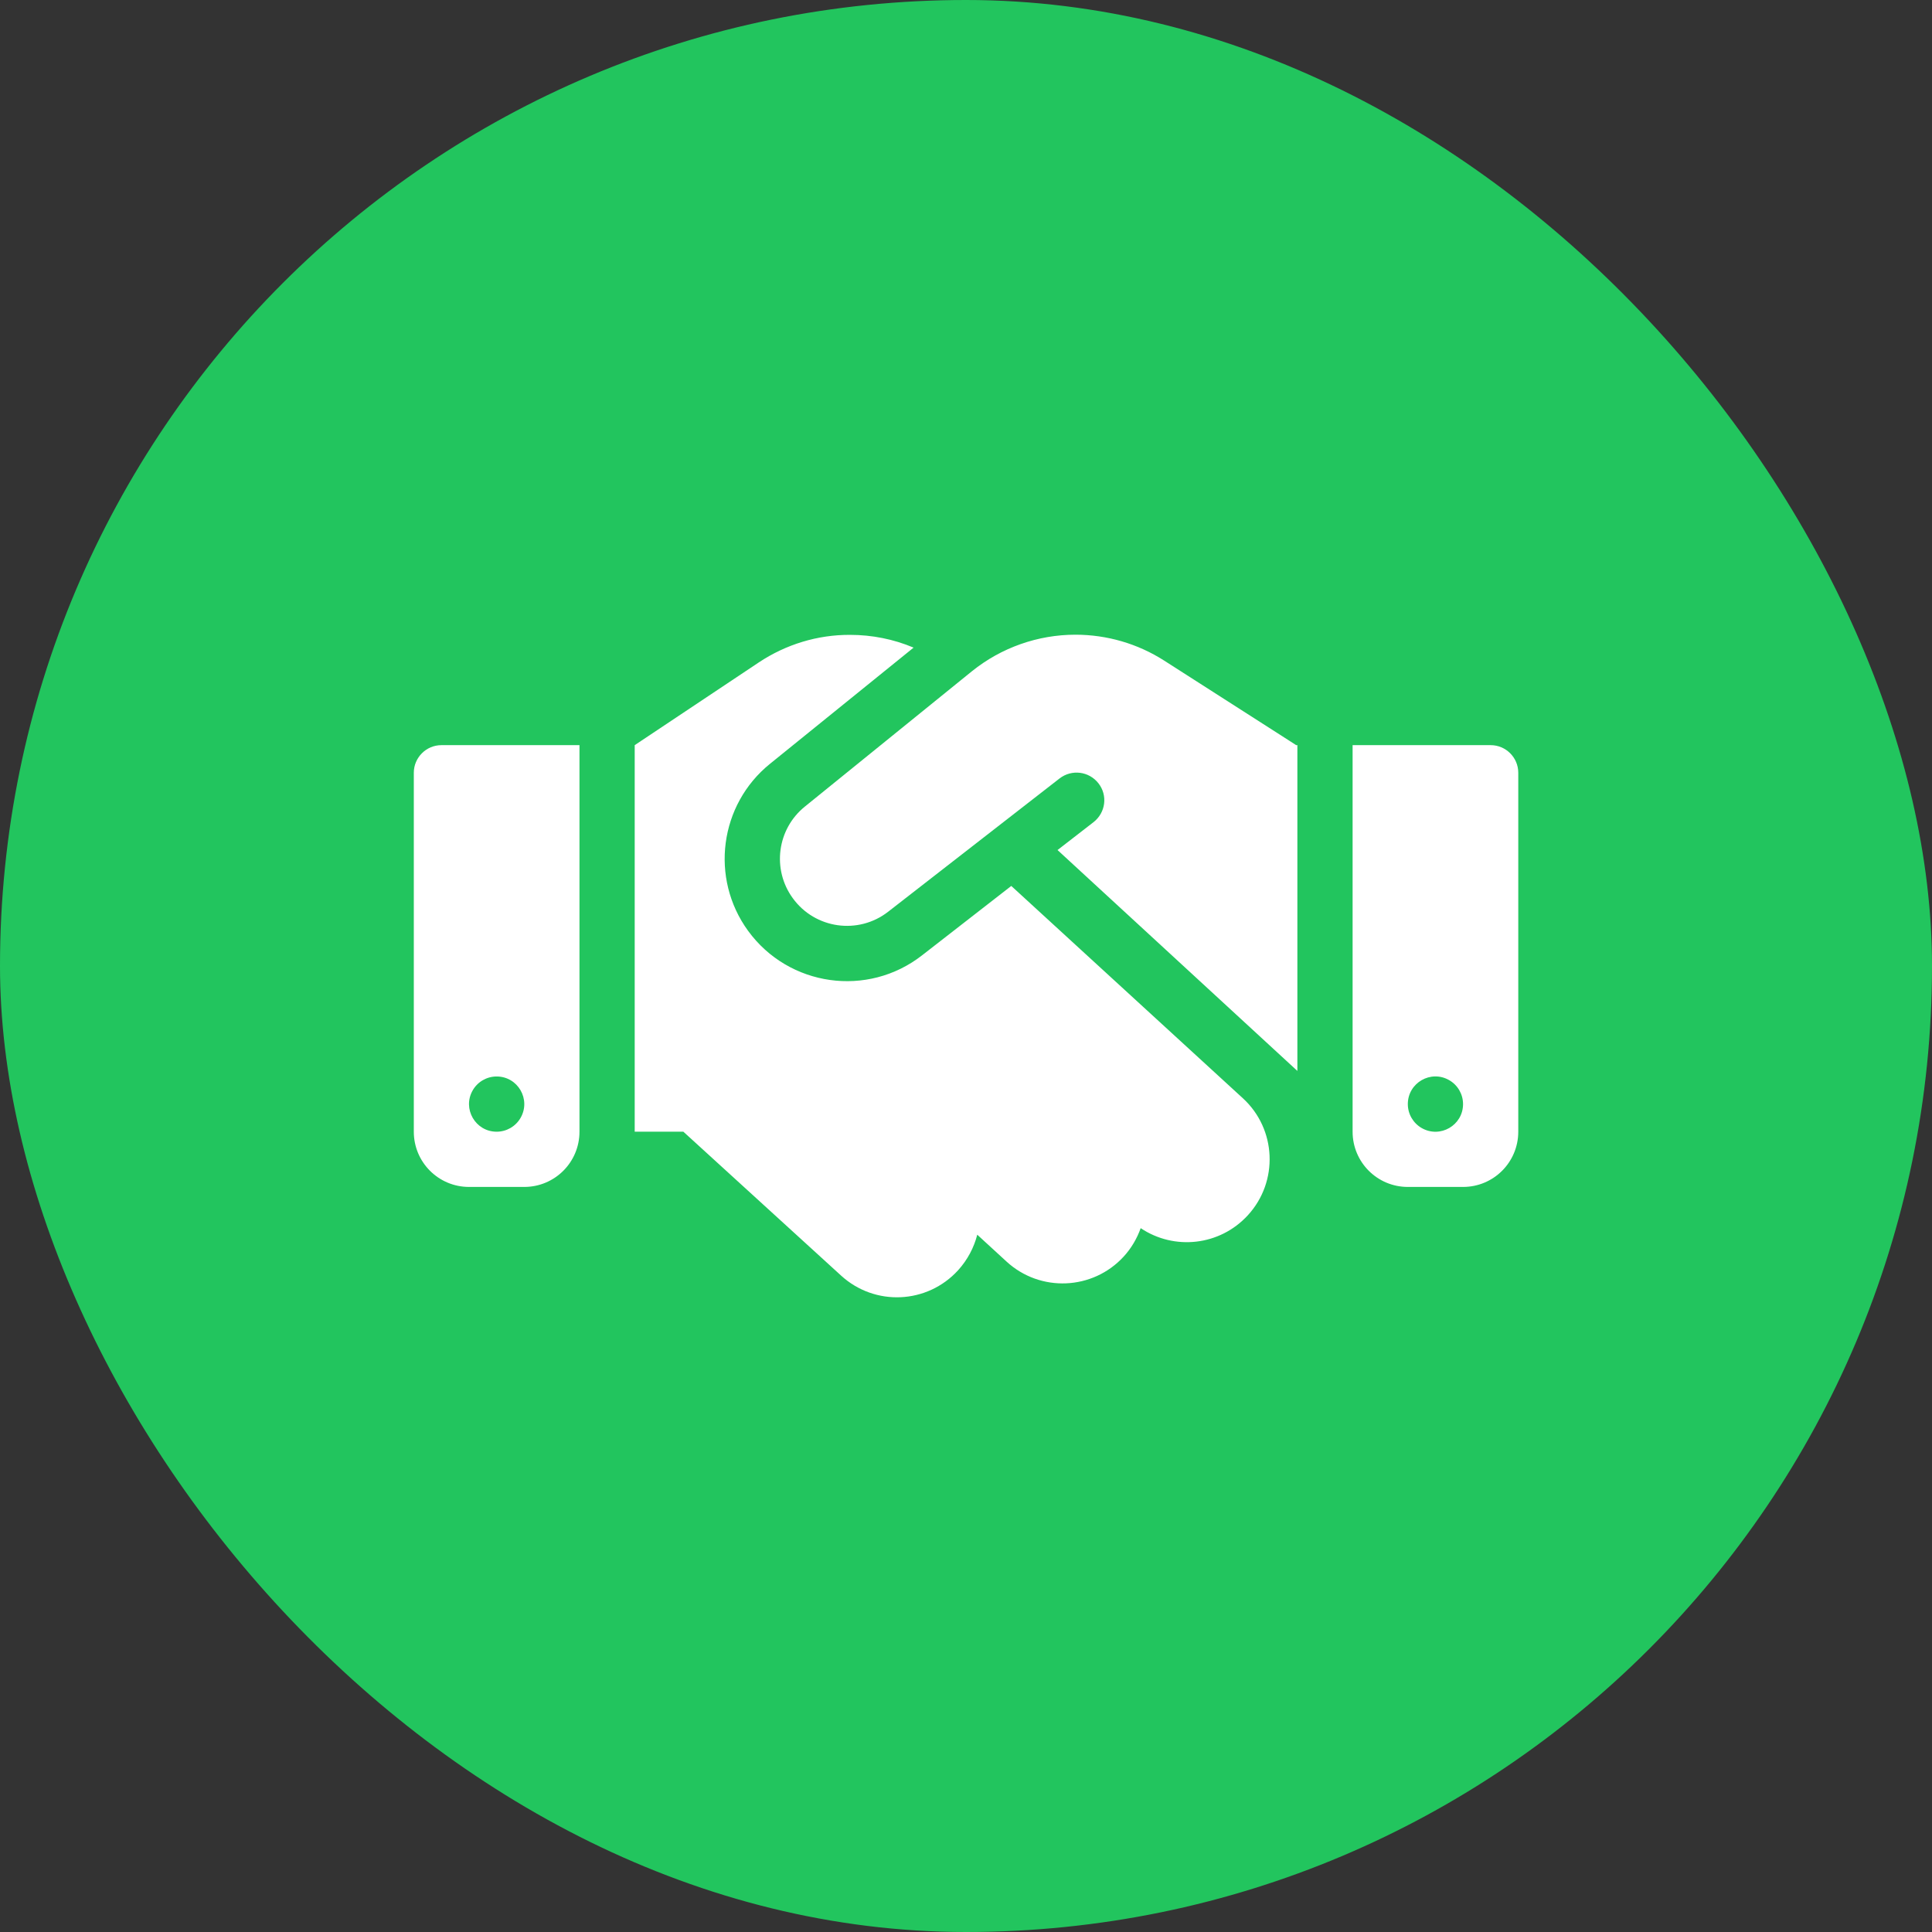
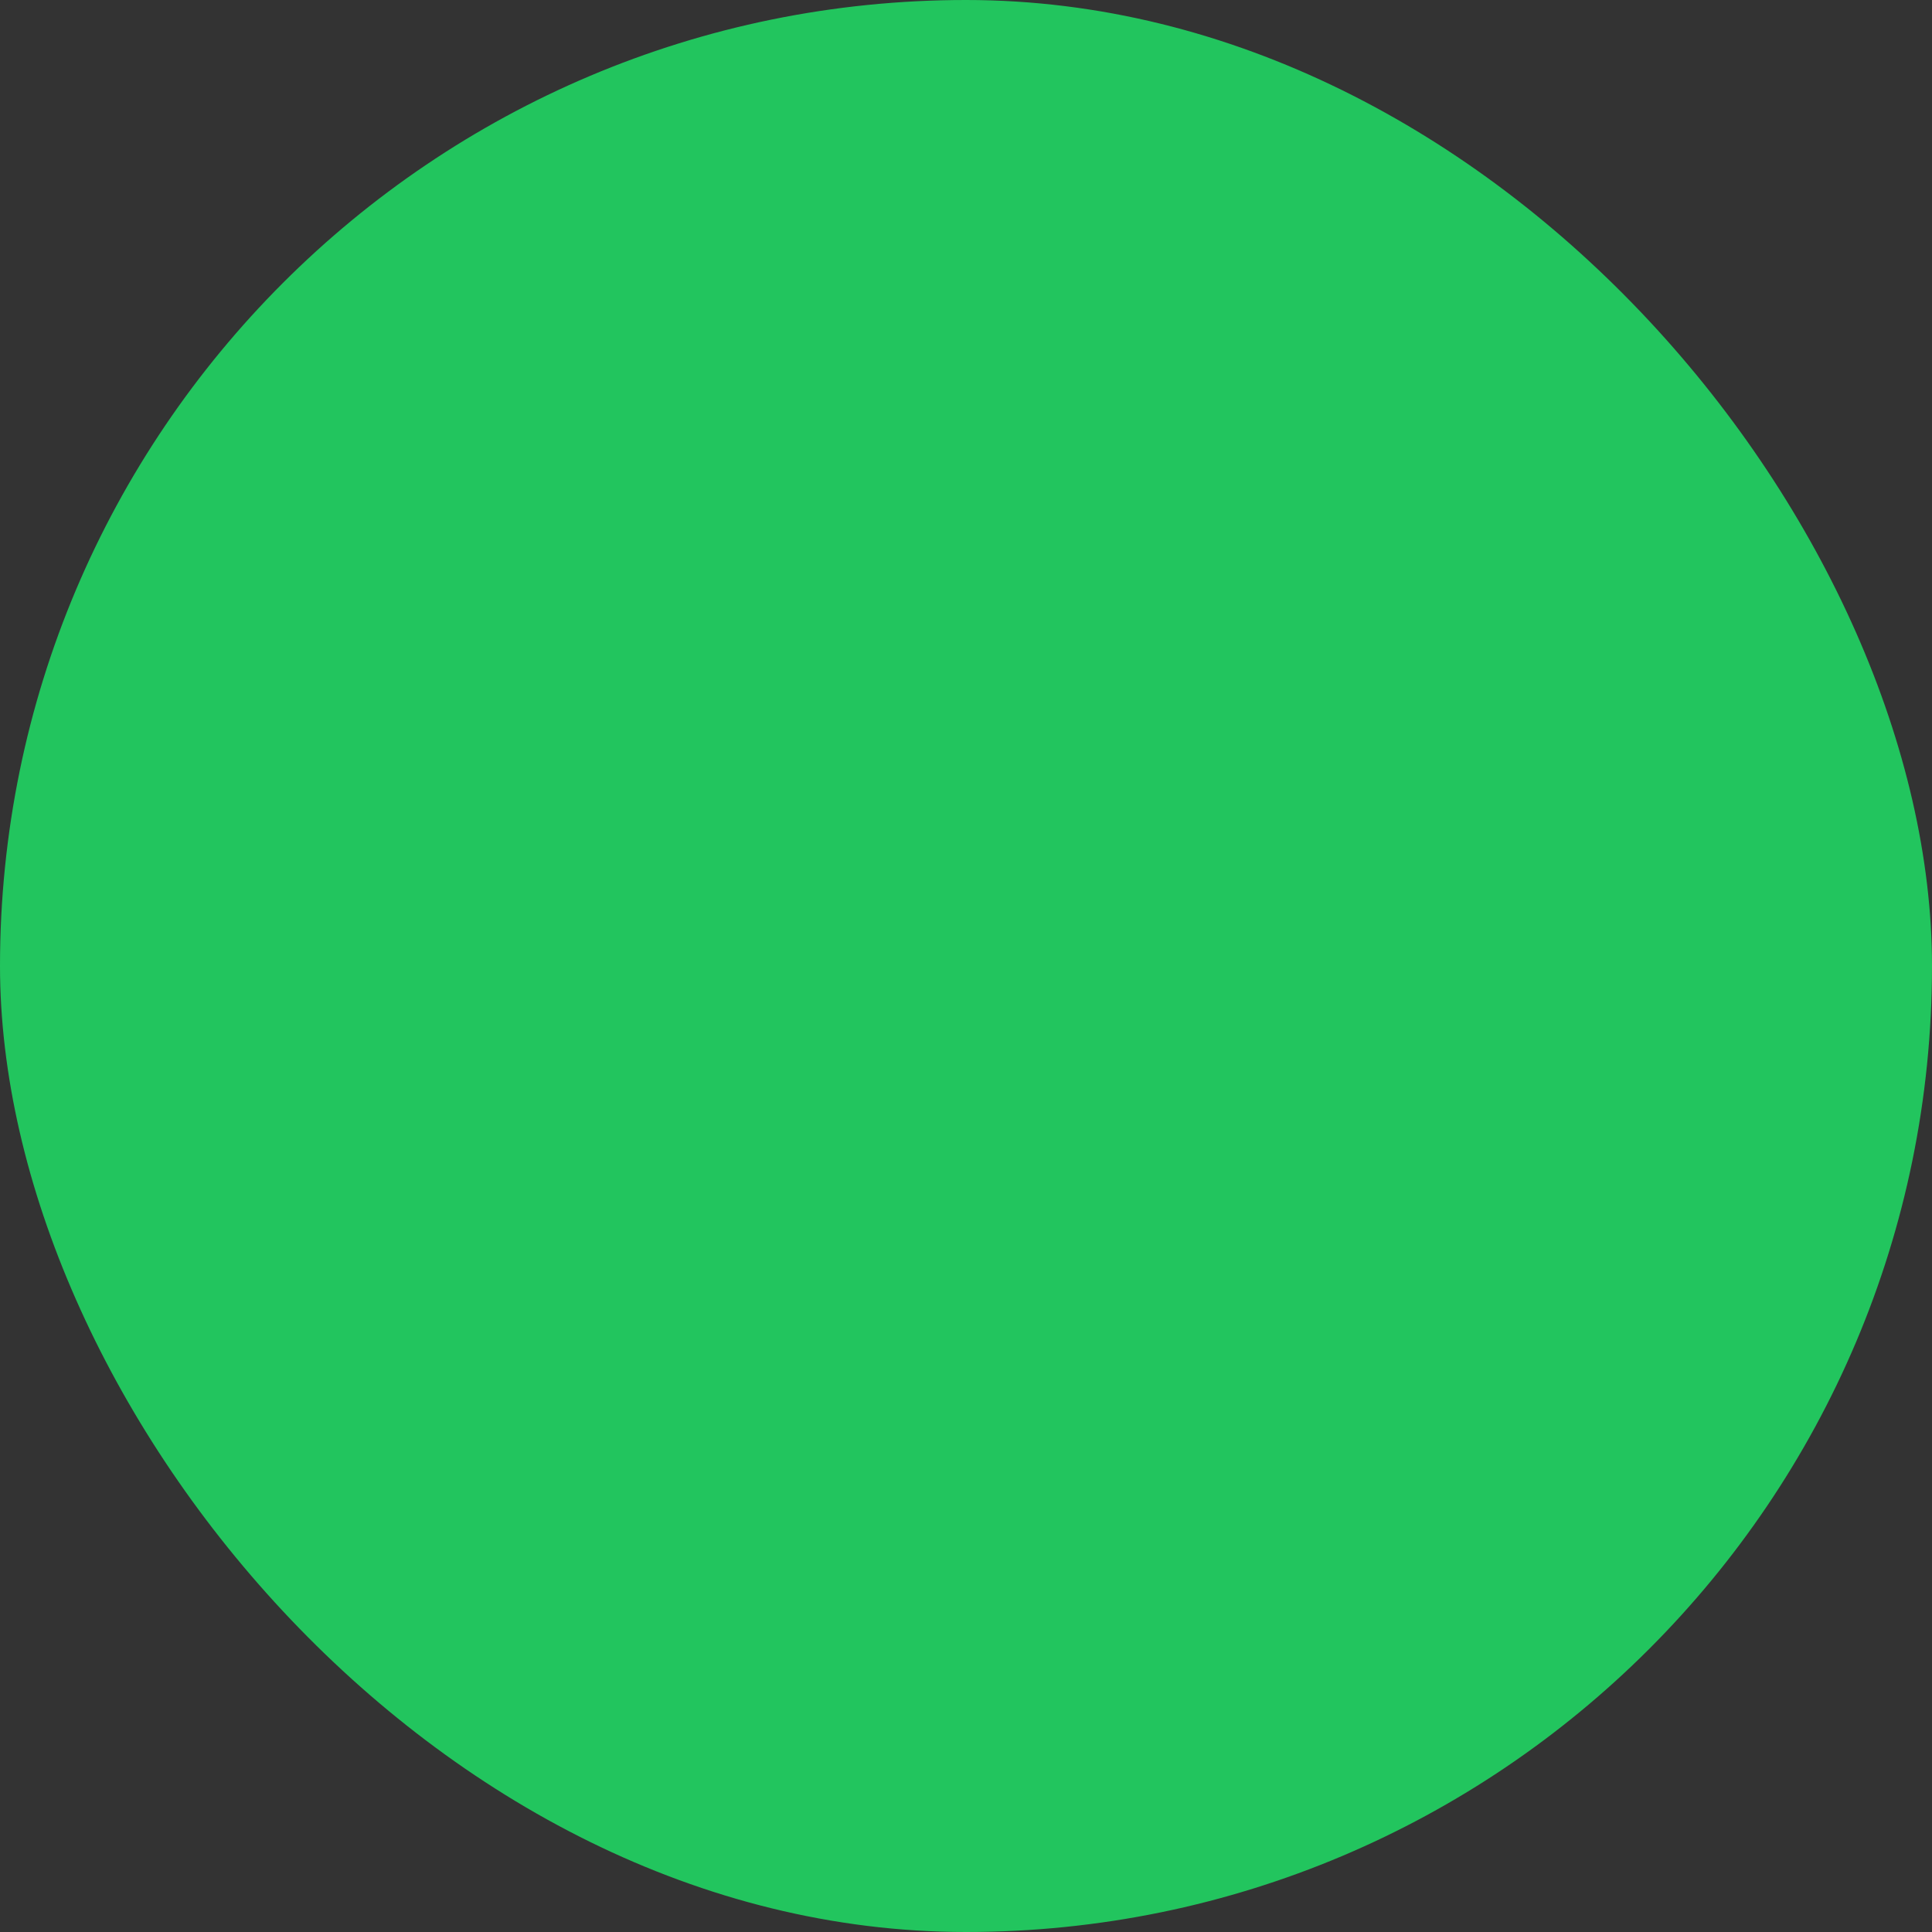
<svg xmlns="http://www.w3.org/2000/svg" width="48" height="48" viewBox="0 0 48 48" fill="none">
  <rect x="0" y="0" width="48" height="48" fill="#333333" stroke="none" />
  <rect width="48" height="48" rx="24" fill="#22C55E" />
-   <path d="M24.147 16.677L19.997 20.039C19.306 20.596 19.174 21.6 19.697 22.316C20.25 23.079 21.326 23.229 22.068 22.65L26.325 19.34C26.625 19.108 27.054 19.16 27.29 19.46C27.526 19.76 27.47 20.189 27.17 20.425L26.274 21.119L32.233 26.607V18.513H32.203L32.036 18.405L28.923 16.412C28.267 15.992 27.5 15.769 26.72 15.769C25.785 15.769 24.876 16.09 24.147 16.677ZM25.125 22.011L22.908 23.735C21.557 24.79 19.598 24.515 18.586 23.126C17.634 21.818 17.874 19.992 19.131 18.976L22.698 16.09C22.201 15.88 21.665 15.773 21.12 15.773C20.314 15.769 19.529 16.009 18.856 16.455L15.769 18.513V28.117H16.978L20.897 31.692C21.738 32.46 23.037 32.4 23.804 31.559C24.04 31.298 24.198 30.994 24.28 30.676L25.009 31.345C25.845 32.112 27.148 32.057 27.916 31.221C28.109 31.011 28.25 30.766 28.34 30.513C29.172 31.071 30.304 30.955 31.003 30.192C31.77 29.356 31.715 28.052 30.878 27.285L25.125 22.011ZM10.967 18.513C10.59 18.513 10.281 18.821 10.281 19.199V28.117C10.281 28.875 10.894 29.489 11.653 29.489H13.025C13.784 29.489 14.397 28.875 14.397 28.117V18.513H10.967ZM12.339 26.745C12.867 26.745 13.197 27.316 12.933 27.774C12.811 27.986 12.584 28.117 12.339 28.117C11.811 28.117 11.481 27.545 11.745 27.088C11.868 26.875 12.094 26.745 12.339 26.745ZM33.605 18.513V28.117C33.605 28.875 34.218 29.489 34.977 29.489H36.349C37.108 29.489 37.721 28.875 37.721 28.117V19.199C37.721 18.821 37.413 18.513 37.035 18.513H33.605ZM34.977 27.431C34.977 26.902 35.549 26.572 36.006 26.837C36.218 26.959 36.349 27.186 36.349 27.431C36.349 27.959 35.778 28.289 35.32 28.025C35.108 27.902 34.977 27.676 34.977 27.431Z" fill="white" />
</svg>